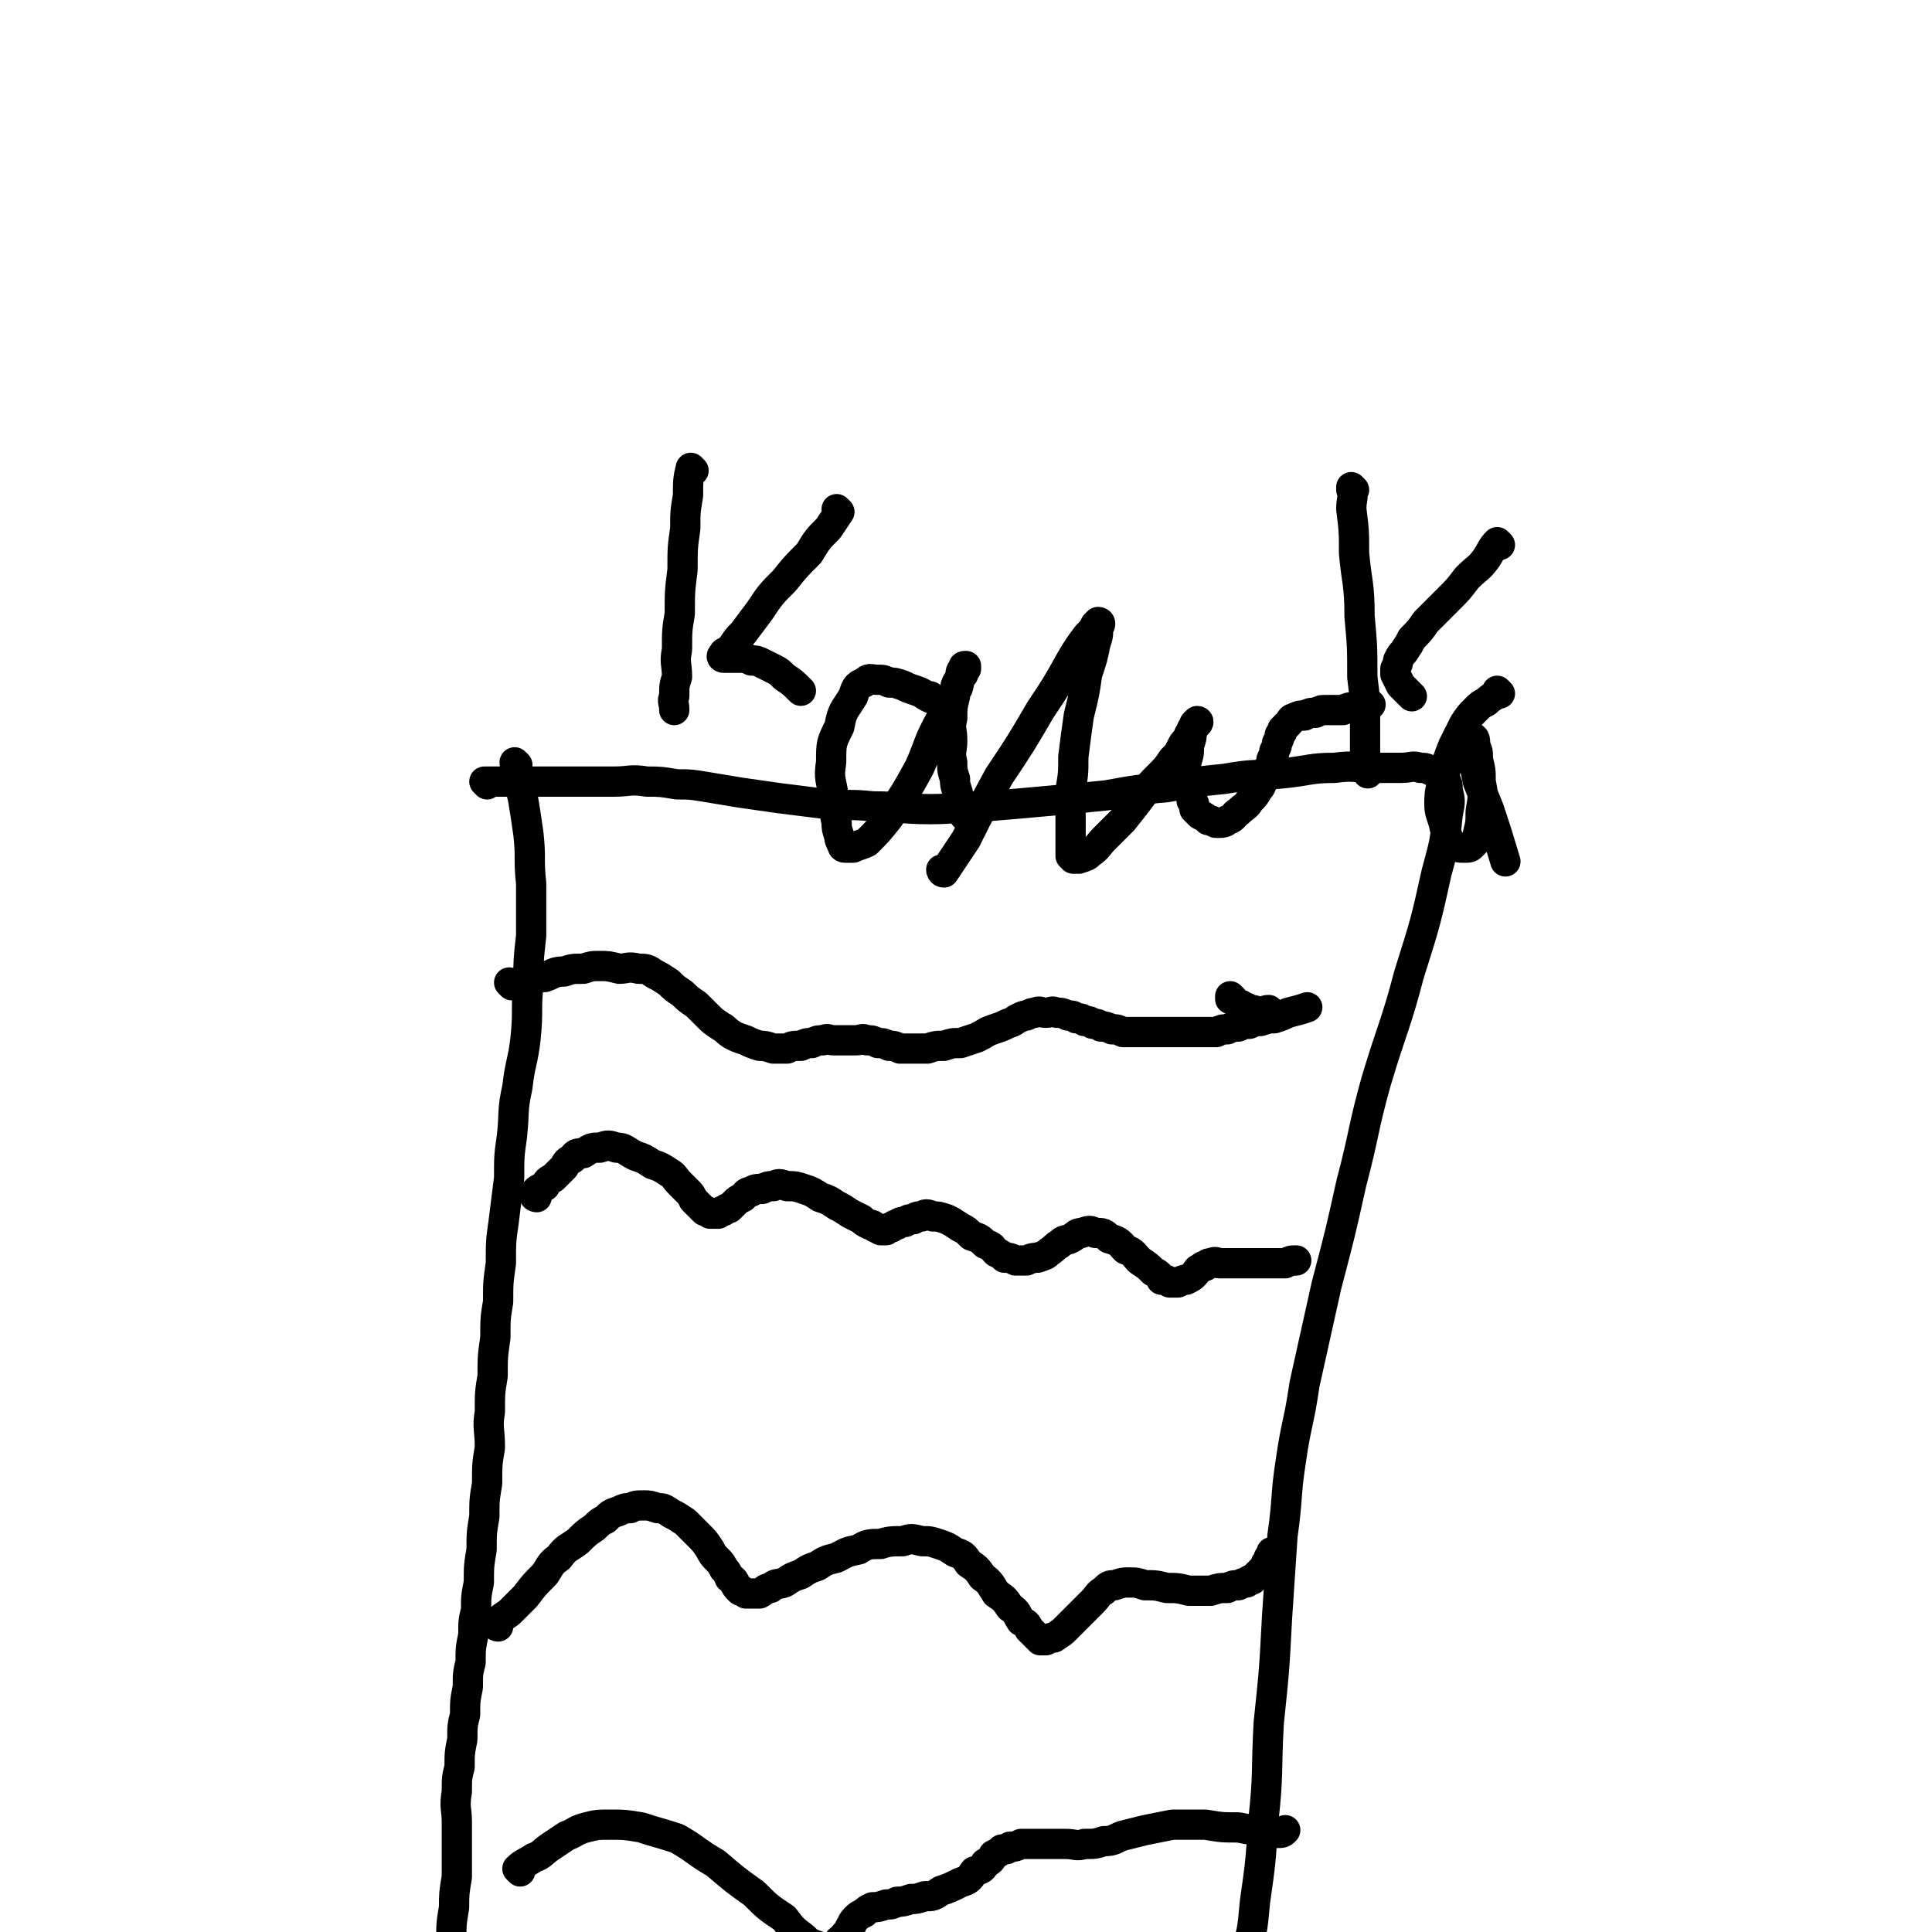
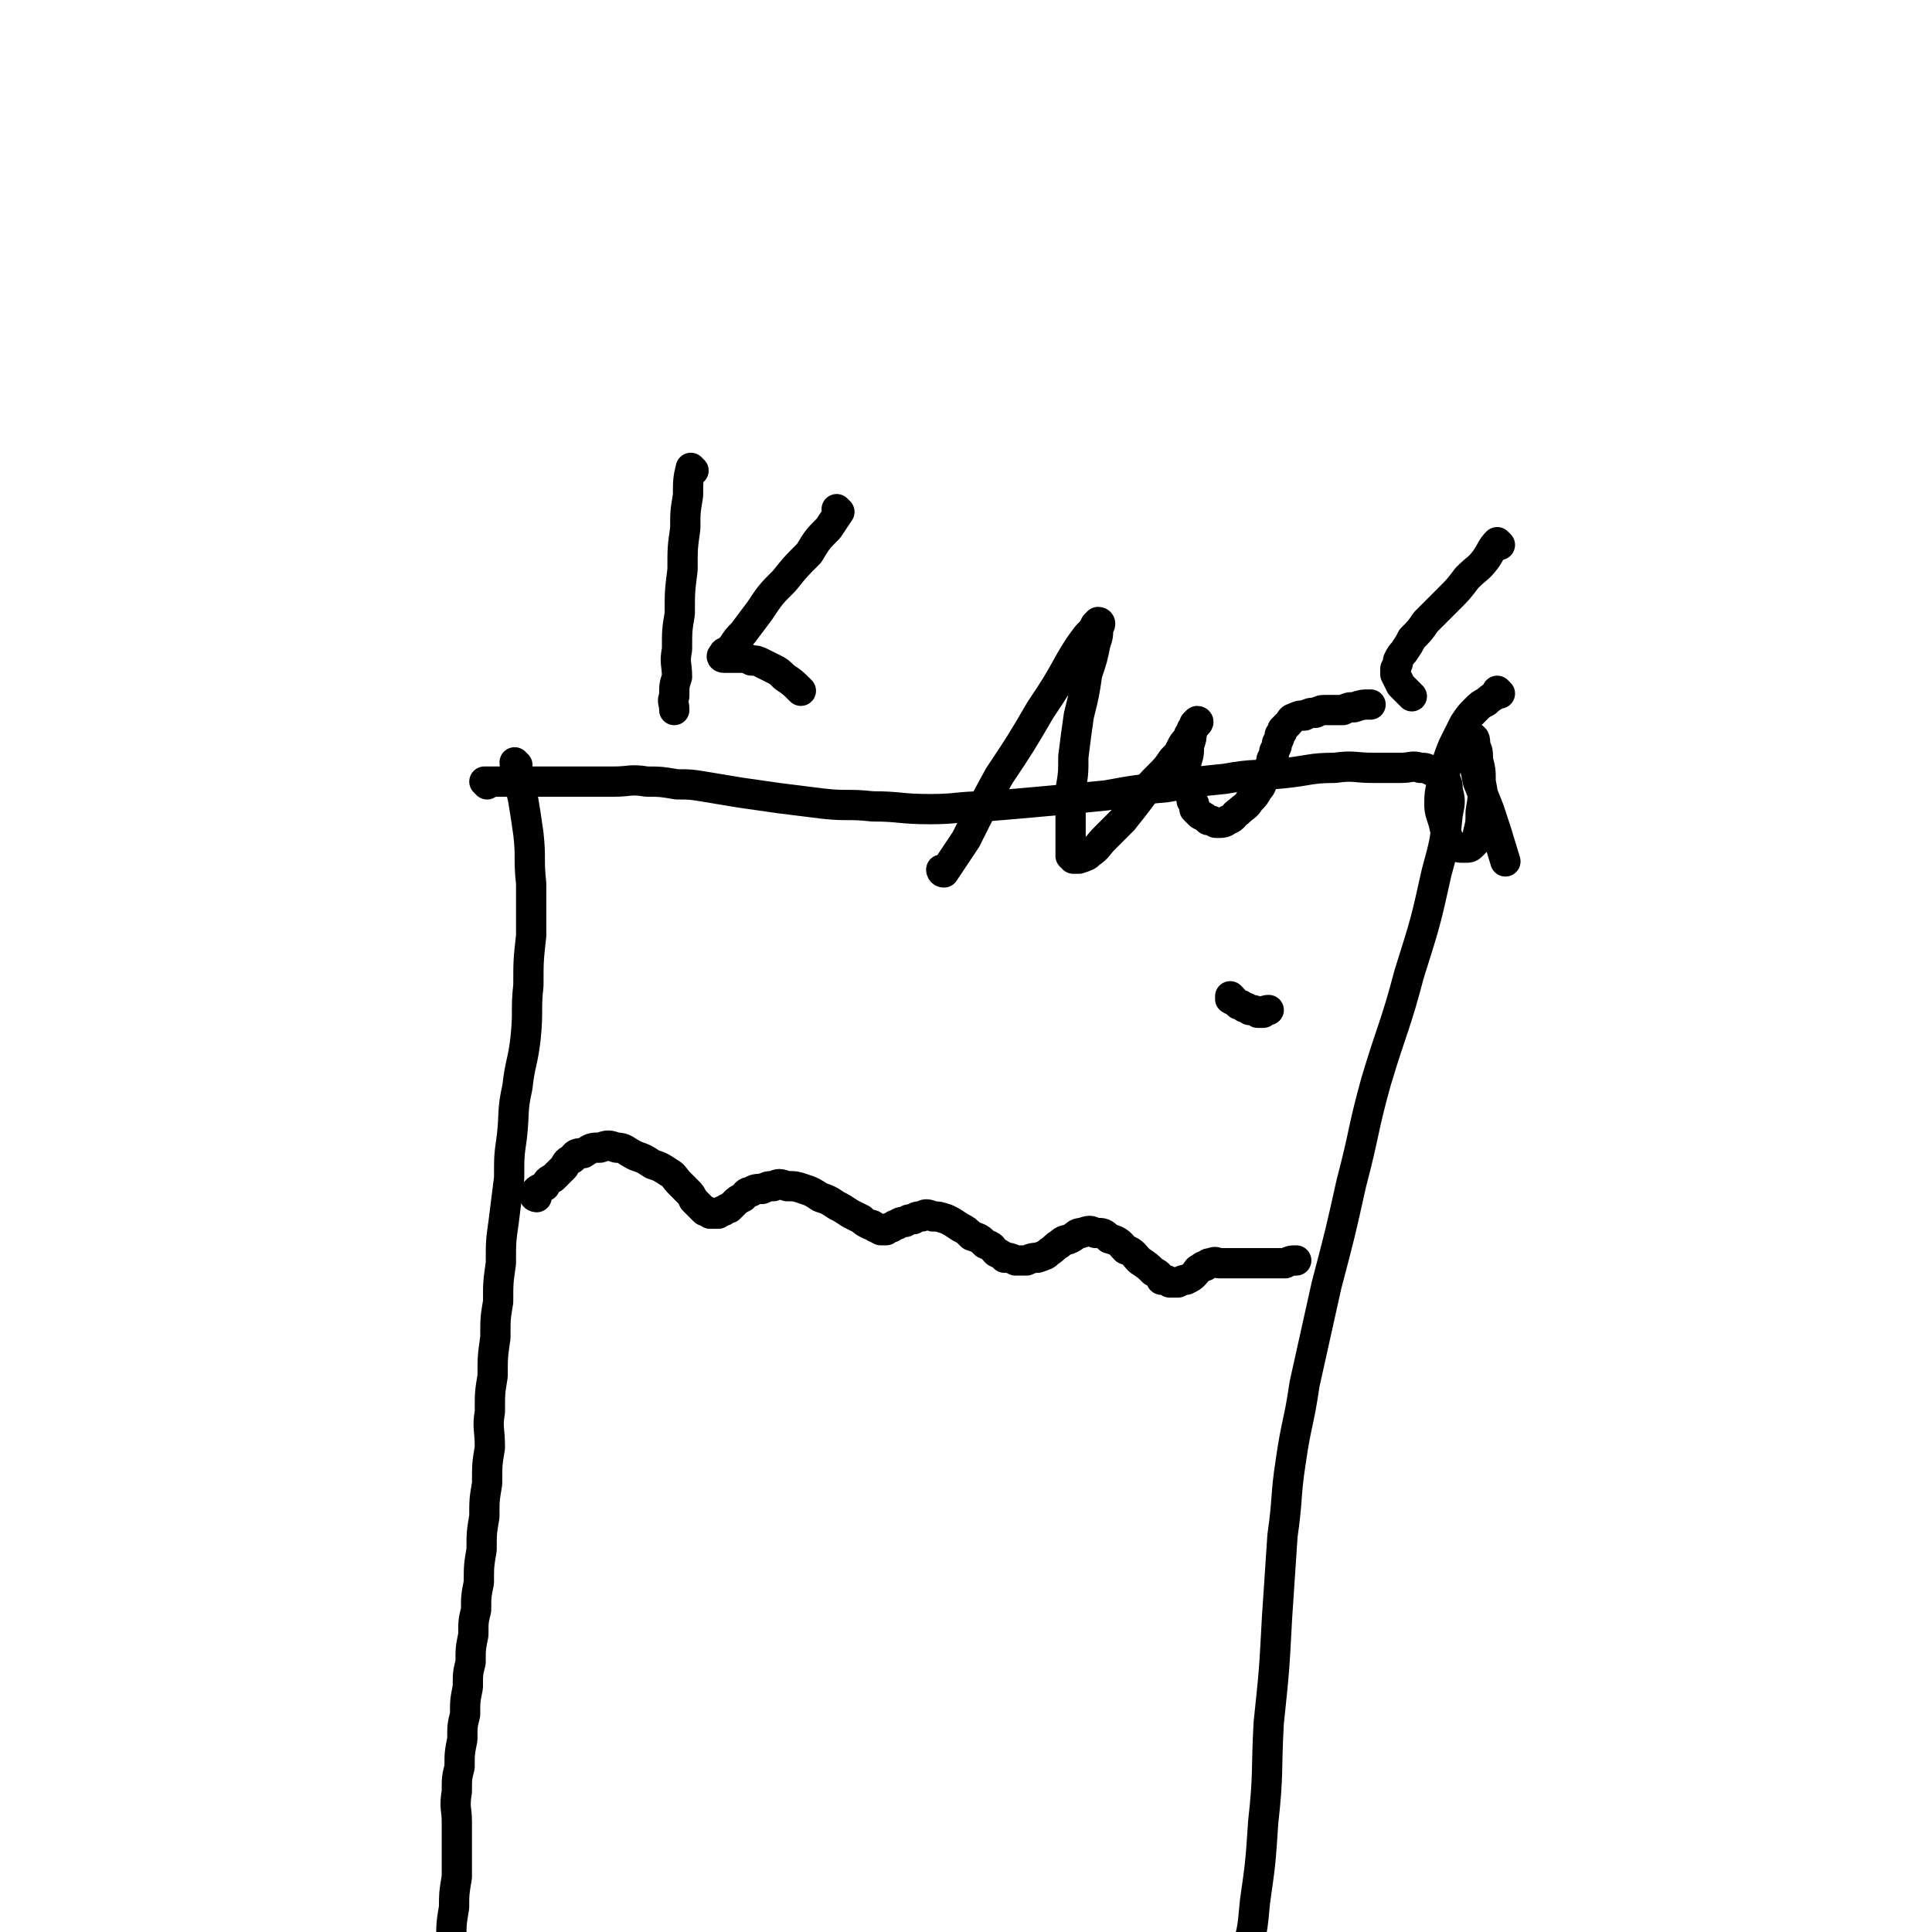
<svg xmlns="http://www.w3.org/2000/svg" viewBox="0 0 702 702" version="1.1">
  <g fill="none" stroke="#000000" stroke-width="11" stroke-linecap="round" stroke-linejoin="round">
    <path d="M188,278c0,0 -1,-1 -1,-1 0,2 1,3 2,6 0,3 0,3 1,7 1,6 1,6 2,13 1,9 0,9 1,18 0,9 0,9 0,19 -1,9 -1,9 -1,18 -1,9 0,9 -1,19 -1,9 -2,9 -3,18 -2,9 -1,9 -2,18 -1,7 -1,7 -1,15 -1,8 -1,8 -2,16 -1,7 -1,7 -1,15 -1,7 -1,7 -1,14 -1,6 -1,6 -1,13 -1,7 -1,7 -1,14 -1,6 -1,6 -1,13 -1,6 0,6 0,13 -1,6 -1,6 -1,13 -1,6 -1,6 -1,12 -1,6 -1,6 -1,12 -1,6 -1,6 -1,12 -1,5 -1,5 -1,10 -1,4 -1,4 -1,9 -1,5 -1,5 -1,10 -1,4 -1,4 -1,9 -1,5 -1,5 -1,10 -1,4 -1,4 -1,9 -1,5 -1,5 -1,10 -1,4 -1,4 -1,9 -1,6 0,6 0,11 0,5 0,5 0,10 0,5 0,5 0,10 -1,6 -1,6 -1,11 -1,6 -1,6 -1,12 -1,7 -1,7 -2,14 -2,8 -1,8 -3,15 -2,8 -3,8 -5,15 -2,7 -2,7 -4,13 -2,5 -2,5 -4,9 -1,3 -1,3 -2,5 -1,2 -1,2 -2,2 -2,0 -2,-1 -3,-2 " />
    <path d="M177,285c0,0 -1,-1 -1,-1 0,0 0,0 1,1 0,0 0,0 0,0 0,0 -1,-1 -1,-1 3,0 4,0 9,0 4,0 4,0 8,0 4,0 4,0 8,0 5,0 5,0 11,0 5,0 5,0 11,0 6,0 6,-1 12,0 5,0 5,0 11,1 5,0 5,0 11,1 6,1 6,1 12,2 7,1 7,1 14,2 8,1 8,1 16,2 9,1 9,0 18,1 10,0 10,1 21,1 10,0 10,-1 20,-1 12,-1 12,-1 23,-2 11,-1 11,-1 21,-2 11,-2 11,-2 22,-3 11,-2 11,-2 21,-3 11,-2 11,-1 21,-2 10,-1 10,-2 19,-2 7,-1 7,0 14,0 5,0 5,0 10,0 4,0 4,-1 7,0 2,0 2,0 4,1 2,0 2,0 3,1 1,0 2,1 2,2 1,2 1,2 1,4 1,4 1,4 0,9 -1,10 -1,10 -4,21 -4,18 -4,18 -10,37 -5,19 -6,19 -12,39 -5,18 -4,18 -9,37 -4,18 -4,18 -9,37 -4,18 -4,18 -8,36 -2,14 -3,14 -5,28 -2,13 -1,13 -3,27 -1,15 -1,15 -2,30 -1,19 -1,19 -3,38 -1,18 0,18 -2,36 -1,15 -1,15 -3,29 -1,11 -1,11 -4,20 -2,8 -2,8 -6,15 -3,7 -4,6 -9,12 " />
    <path d="M195,435c0,0 -1,0 -1,-1 1,-2 2,-2 4,-3 1,-2 1,-2 3,-3 2,-2 2,-2 4,-4 1,-2 1,-2 3,-3 1,-2 2,-2 4,-2 3,-2 3,-2 6,-2 3,-1 3,-1 6,0 3,0 3,1 7,3 3,1 3,1 6,3 3,1 3,1 6,3 2,1 2,2 4,4 1,1 1,1 3,3 1,1 1,1 2,3 1,1 1,1 2,2 1,1 1,1 2,2 1,0 1,0 2,1 1,0 1,0 2,0 0,0 0,0 1,0 1,-1 1,-1 2,-1 1,-1 1,-1 2,-1 1,-1 1,-1 2,-2 1,-1 1,-1 3,-2 1,-1 1,-2 3,-2 1,-1 2,-1 4,-1 2,-1 2,-1 4,-1 2,-1 2,-1 5,0 3,0 3,0 6,1 3,1 3,1 6,3 3,1 3,1 6,3 2,1 2,1 5,3 2,1 2,1 4,2 1,1 1,1 3,2 1,0 1,0 2,1 1,0 0,0 2,1 0,0 1,0 2,0 1,-1 1,-1 2,-1 1,-1 1,-1 2,-1 1,-1 1,-1 3,-1 1,-1 1,-1 3,-1 1,-1 1,-1 3,-1 1,-1 2,-1 4,0 2,0 2,0 5,1 2,1 2,1 5,3 2,1 2,1 4,3 3,1 3,1 5,3 3,1 2,1 4,3 2,1 2,1 3,2 2,0 2,0 4,1 2,0 3,0 4,0 2,-1 3,-1 4,-1 3,-1 3,-1 4,-2 3,-2 2,-2 4,-3 2,-2 2,-1 4,-2 2,-1 2,-2 4,-2 3,-1 3,-1 5,0 3,0 3,0 5,2 4,1 4,2 6,4 3,1 3,2 5,4 3,2 3,2 5,4 2,1 2,1 3,3 2,0 2,0 3,1 2,0 2,0 3,0 2,-1 2,-1 3,-1 2,-1 2,-1 3,-2 1,-1 1,-2 2,-2 1,-1 1,-1 2,-1 1,-1 1,-1 2,-1 2,-1 2,0 3,0 2,0 2,0 4,0 3,0 3,0 5,0 3,0 3,0 5,0 3,0 3,0 5,0 3,0 3,0 5,0 2,-1 2,-1 4,-1 " />
-     <path d="M181,591c0,0 -1,0 -1,-1 2,-2 2,-2 5,-4 3,-3 3,-3 6,-6 3,-4 3,-4 7,-8 2,-3 2,-4 5,-6 3,-4 3,-3 7,-6 3,-3 3,-3 6,-5 2,-2 2,-2 4,-3 2,-2 2,-2 5,-3 2,-1 2,-1 4,-1 2,-1 2,-1 5,-1 2,0 2,0 5,1 2,0 2,0 5,2 2,1 2,1 5,3 2,2 2,2 5,5 2,2 2,2 4,5 1,2 1,2 3,4 1,1 1,1 2,3 1,1 1,1 2,3 0,1 1,0 2,2 0,0 0,1 1,2 0,0 0,0 1,1 1,0 1,0 2,1 1,0 1,0 2,0 1,0 1,0 3,0 2,-1 2,-2 4,-2 2,-2 2,-1 5,-2 3,-2 3,-2 6,-3 3,-2 3,-2 6,-3 3,-2 3,-2 7,-3 4,-2 3,-2 8,-3 3,-2 4,-2 8,-2 3,-1 4,-1 8,-1 3,-1 3,-1 7,0 3,0 3,0 6,1 3,1 3,1 6,3 3,1 3,1 5,4 3,2 3,2 5,5 3,2 3,3 5,6 3,2 3,2 5,5 3,2 2,2 4,5 2,1 2,1 3,3 1,1 1,1 2,2 1,1 1,1 2,2 1,0 1,0 2,0 2,-1 2,-1 3,-1 3,-2 3,-2 4,-3 3,-3 3,-3 5,-5 3,-3 3,-3 5,-5 2,-2 2,-3 4,-4 2,-2 2,-2 4,-2 3,-1 3,-1 5,-1 3,0 3,0 6,1 4,0 4,0 8,1 4,0 4,0 8,1 4,0 4,0 8,0 3,-1 3,-1 6,-1 2,-1 2,-1 4,-1 2,-1 2,-1 3,-1 1,-1 1,-1 2,-1 1,-1 1,-1 1,-1 1,-1 1,-1 1,-1 1,-1 1,-1 1,-1 1,-1 1,-1 1,-1 1,-1 1,-1 1,-2 1,-1 1,-1 1,-2 1,-1 1,-1 1,-2 " />
-     <path d="M189,680c0,0 -1,-1 -1,-1 0,0 0,0 1,0 0,0 0,0 0,0 0,1 -1,0 -1,0 2,-2 3,-2 6,-4 3,-1 3,-2 6,-4 3,-2 3,-2 6,-4 3,-1 3,-2 7,-3 4,-1 4,-1 9,-1 5,0 5,0 11,1 6,2 7,2 13,4 7,4 7,5 14,9 7,6 7,6 14,11 5,5 5,5 11,9 3,4 3,4 7,7 2,2 2,2 5,3 1,1 1,1 2,1 1,1 1,1 2,0 1,0 1,0 2,-1 1,0 1,-1 2,-2 1,-1 1,0 2,-2 1,-1 1,-1 2,-3 1,-1 0,-1 2,-3 1,-1 1,-1 3,-2 1,-1 1,-1 3,-2 2,0 2,0 5,-1 2,0 2,0 4,-1 2,0 2,0 5,-1 2,0 2,0 5,-1 3,0 3,0 6,-2 3,-1 3,-1 7,-3 3,-1 3,-1 5,-4 3,-1 3,-1 4,-3 2,-1 2,-1 3,-3 2,-1 2,-1 3,-2 2,0 2,0 3,-1 2,0 2,0 4,-1 2,0 2,0 4,0 3,0 3,0 6,0 3,0 3,0 6,0 4,0 4,1 7,0 4,0 4,0 7,-1 4,0 4,-1 7,-2 4,-1 4,-1 8,-2 5,-1 5,-1 10,-2 6,0 6,0 12,0 6,1 6,1 12,1 5,1 5,1 9,1 3,1 3,1 5,1 2,0 2,0 3,-1 " />
-     <path d="M186,358c0,0 -1,-1 -1,-1 0,0 0,0 1,1 0,0 0,0 0,0 3,-1 3,-2 6,-2 3,-1 3,-1 6,-1 3,-1 3,-2 7,-2 3,-1 3,-1 7,-1 3,-1 3,-1 6,-1 3,0 3,0 7,1 3,0 3,-1 7,0 3,0 3,0 6,2 2,1 2,1 5,3 2,2 2,2 5,4 2,2 2,2 5,4 2,2 2,2 4,4 2,2 2,2 5,4 2,1 1,1 4,3 2,1 2,1 5,2 2,1 2,1 5,2 2,0 2,0 5,1 2,0 2,0 5,0 2,-1 2,-1 5,-1 2,-1 2,-1 4,-1 2,-1 2,-1 4,-1 2,-1 2,0 4,0 2,0 2,0 4,0 2,0 2,0 4,0 2,0 2,-1 4,0 2,0 2,0 4,1 2,0 2,0 4,1 2,0 2,0 4,1 2,0 2,0 5,0 2,0 2,0 5,0 3,-1 3,-1 6,-1 3,-1 3,-1 6,-1 3,-1 3,-1 6,-2 4,-2 3,-2 6,-3 3,-1 3,-1 5,-2 3,-1 2,-1 4,-2 2,-1 2,-1 3,-1 2,-1 2,-1 3,-1 2,-1 2,0 4,0 2,0 2,-1 4,0 2,0 2,0 4,1 2,0 2,0 3,1 2,0 2,0 3,1 2,0 2,0 3,1 2,0 2,0 3,1 2,0 2,0 4,1 2,0 2,0 4,1 3,0 3,0 5,0 3,0 3,0 6,0 3,0 3,0 6,0 2,0 2,0 4,0 2,0 2,0 4,0 2,0 2,0 3,0 2,0 2,0 3,0 2,0 2,0 3,0 2,-1 2,-1 4,-1 2,-1 2,-1 4,-1 2,-1 2,-1 4,-1 2,-1 2,-1 4,-1 3,-1 3,-1 5,-1 3,-1 3,-1 5,-2 4,-1 4,-1 7,-2 " />
    <path d="M448,363c0,0 -1,-1 -1,-1 0,0 0,0 0,1 2,1 2,1 3,2 1,0 1,0 2,1 1,0 1,0 2,1 2,0 2,0 3,1 1,0 1,0 2,0 1,-1 1,-1 2,-1 " />
    <path d="M252,171c0,0 -1,-1 -1,-1 0,0 0,1 1,1 0,0 0,0 0,0 0,0 -1,-1 -1,-1 -1,4 -1,5 -1,10 -1,6 -1,6 -1,12 -1,7 -1,7 -1,15 -1,8 -1,8 -1,16 -1,6 -1,6 -1,13 -1,5 0,5 0,10 -1,3 -1,3 -1,7 -1,2 0,2 0,5 " />
    <path d="M305,186c0,0 -1,-1 -1,-1 0,0 0,1 1,1 0,0 0,0 0,0 -2,3 -2,3 -4,6 -4,4 -4,4 -7,9 -5,5 -5,5 -9,10 -5,5 -5,5 -9,11 -3,4 -3,4 -6,8 -2,2 -2,2 -4,5 -1,1 -1,1 -2,2 -1,0 -1,0 -1,1 -1,0 -1,1 0,1 0,0 0,0 1,0 1,0 1,0 3,0 1,0 1,0 3,0 1,0 1,0 3,1 2,0 2,0 4,1 2,1 2,1 4,2 2,1 2,1 4,3 3,2 3,2 6,5 " />
-     <path d="M339,254c0,0 -1,-1 -1,-1 0,0 1,1 1,1 -3,-1 -3,-2 -6,-3 -3,-1 -3,-1 -5,-2 -3,-1 -3,-1 -5,-1 -2,-1 -2,-1 -4,-1 -3,0 -3,-1 -5,1 -3,1 -3,2 -4,5 -3,5 -4,5 -5,11 -3,6 -3,6 -3,13 -1,6 0,6 1,13 0,4 0,4 1,9 0,2 0,2 1,5 0,1 0,1 1,3 0,0 0,1 1,1 1,0 1,0 3,0 2,-1 3,-1 5,-2 4,-4 4,-4 8,-9 6,-9 6,-9 11,-18 4,-9 3,-9 8,-18 2,-6 3,-6 6,-11 1,-3 0,-3 2,-5 0,-1 0,-1 1,-2 0,-1 0,-1 0,-1 -1,0 -1,0 -1,1 -1,1 -1,1 -1,3 -2,3 -2,3 -2,7 -1,4 -1,4 -1,8 -1,4 0,4 0,8 0,4 -1,4 0,8 0,3 0,3 1,6 0,2 0,2 1,5 0,2 0,2 1,4 0,1 0,1 1,3 0,1 0,1 1,2 " />
    <path d="M343,317c0,0 -1,-1 -1,-1 0,0 0,1 1,1 4,-6 4,-6 8,-12 6,-12 6,-12 12,-23 8,-12 8,-12 15,-24 6,-9 6,-9 11,-18 3,-5 3,-5 6,-9 2,-2 2,-2 3,-4 1,-1 1,-1 1,-1 1,0 1,1 0,2 0,3 0,3 -1,6 -1,5 -1,5 -3,11 -1,7 -1,7 -3,15 -1,7 -1,7 -2,15 0,6 0,6 -1,12 0,4 0,4 0,9 0,3 0,3 0,6 0,2 0,2 0,4 0,1 0,1 0,3 0,1 0,1 0,2 1,0 1,1 1,1 1,0 2,0 2,0 3,-1 3,-1 4,-2 3,-2 3,-3 5,-5 4,-4 4,-4 7,-7 4,-5 4,-5 7,-9 3,-4 3,-4 6,-7 3,-3 3,-3 5,-6 2,-2 2,-2 3,-4 1,-2 1,-2 2,-3 1,-1 1,-1 1,-2 1,-1 1,-1 1,-2 1,-1 1,-1 1,-1 1,-1 1,-1 1,-1 1,-1 0,-1 0,-1 0,0 0,0 0,0 0,0 0,0 -1,1 0,1 0,1 -1,3 0,2 0,2 -1,5 0,3 0,3 -1,6 0,3 0,3 0,6 1,2 1,2 1,5 1,1 1,1 1,3 1,1 1,1 1,3 1,1 1,1 2,2 2,1 2,1 3,2 2,0 2,1 3,1 2,0 3,0 4,-1 3,-1 2,-2 4,-3 2,-2 3,-2 4,-4 2,-2 2,-2 3,-4 2,-2 1,-2 2,-4 1,-2 1,-2 2,-4 1,-2 1,-2 1,-3 1,-2 1,-2 1,-3 1,-2 1,-2 1,-3 1,-2 1,-2 1,-3 1,-1 1,-1 1,-2 1,-1 1,-1 2,-2 1,-1 1,-2 2,-2 2,-1 2,-1 4,-1 2,-1 2,-1 4,-1 2,-1 2,-1 4,-1 2,0 2,0 3,0 2,0 2,0 3,0 2,-1 2,-1 4,-1 3,-1 3,-1 6,-1 " />
-     <path d="M492,178c0,0 -1,-1 -1,-1 0,0 0,0 0,1 1,3 0,3 0,7 1,8 1,8 1,16 1,11 2,11 2,23 1,11 1,11 1,22 1,8 1,8 1,17 0,5 0,5 0,10 0,2 0,2 0,5 0,1 1,1 1,3 " />
    <path d="M545,198c0,0 -1,-1 -1,-1 -2,2 -2,3 -4,6 -3,4 -3,3 -7,7 -3,4 -3,4 -7,8 -4,4 -4,4 -8,8 -2,3 -2,3 -5,6 -1,2 -1,2 -3,5 -1,1 -1,1 -2,3 0,1 0,1 -1,3 0,1 0,1 0,2 1,2 1,2 2,4 2,2 2,2 4,4 " />
    <path d="M545,252c0,0 -1,-1 -1,-1 0,0 0,1 0,1 -1,1 -2,1 -4,3 -2,1 -2,1 -4,3 -2,2 -2,2 -4,5 -2,4 -2,4 -4,8 -2,5 -2,5 -3,10 -1,5 -2,5 -2,11 0,4 1,4 2,9 1,3 1,4 3,6 2,1 2,1 4,1 2,0 2,0 3,-1 2,-2 2,-2 2,-4 1,-4 1,-4 1,-8 1,-6 1,-6 0,-11 0,-4 0,-4 -1,-8 0,-3 0,-3 -1,-5 0,-2 0,-3 -1,-3 0,0 0,1 0,2 0,2 0,2 0,5 1,4 1,4 2,9 2,5 2,5 4,10 3,9 3,9 6,19 " />
  </g>
</svg>